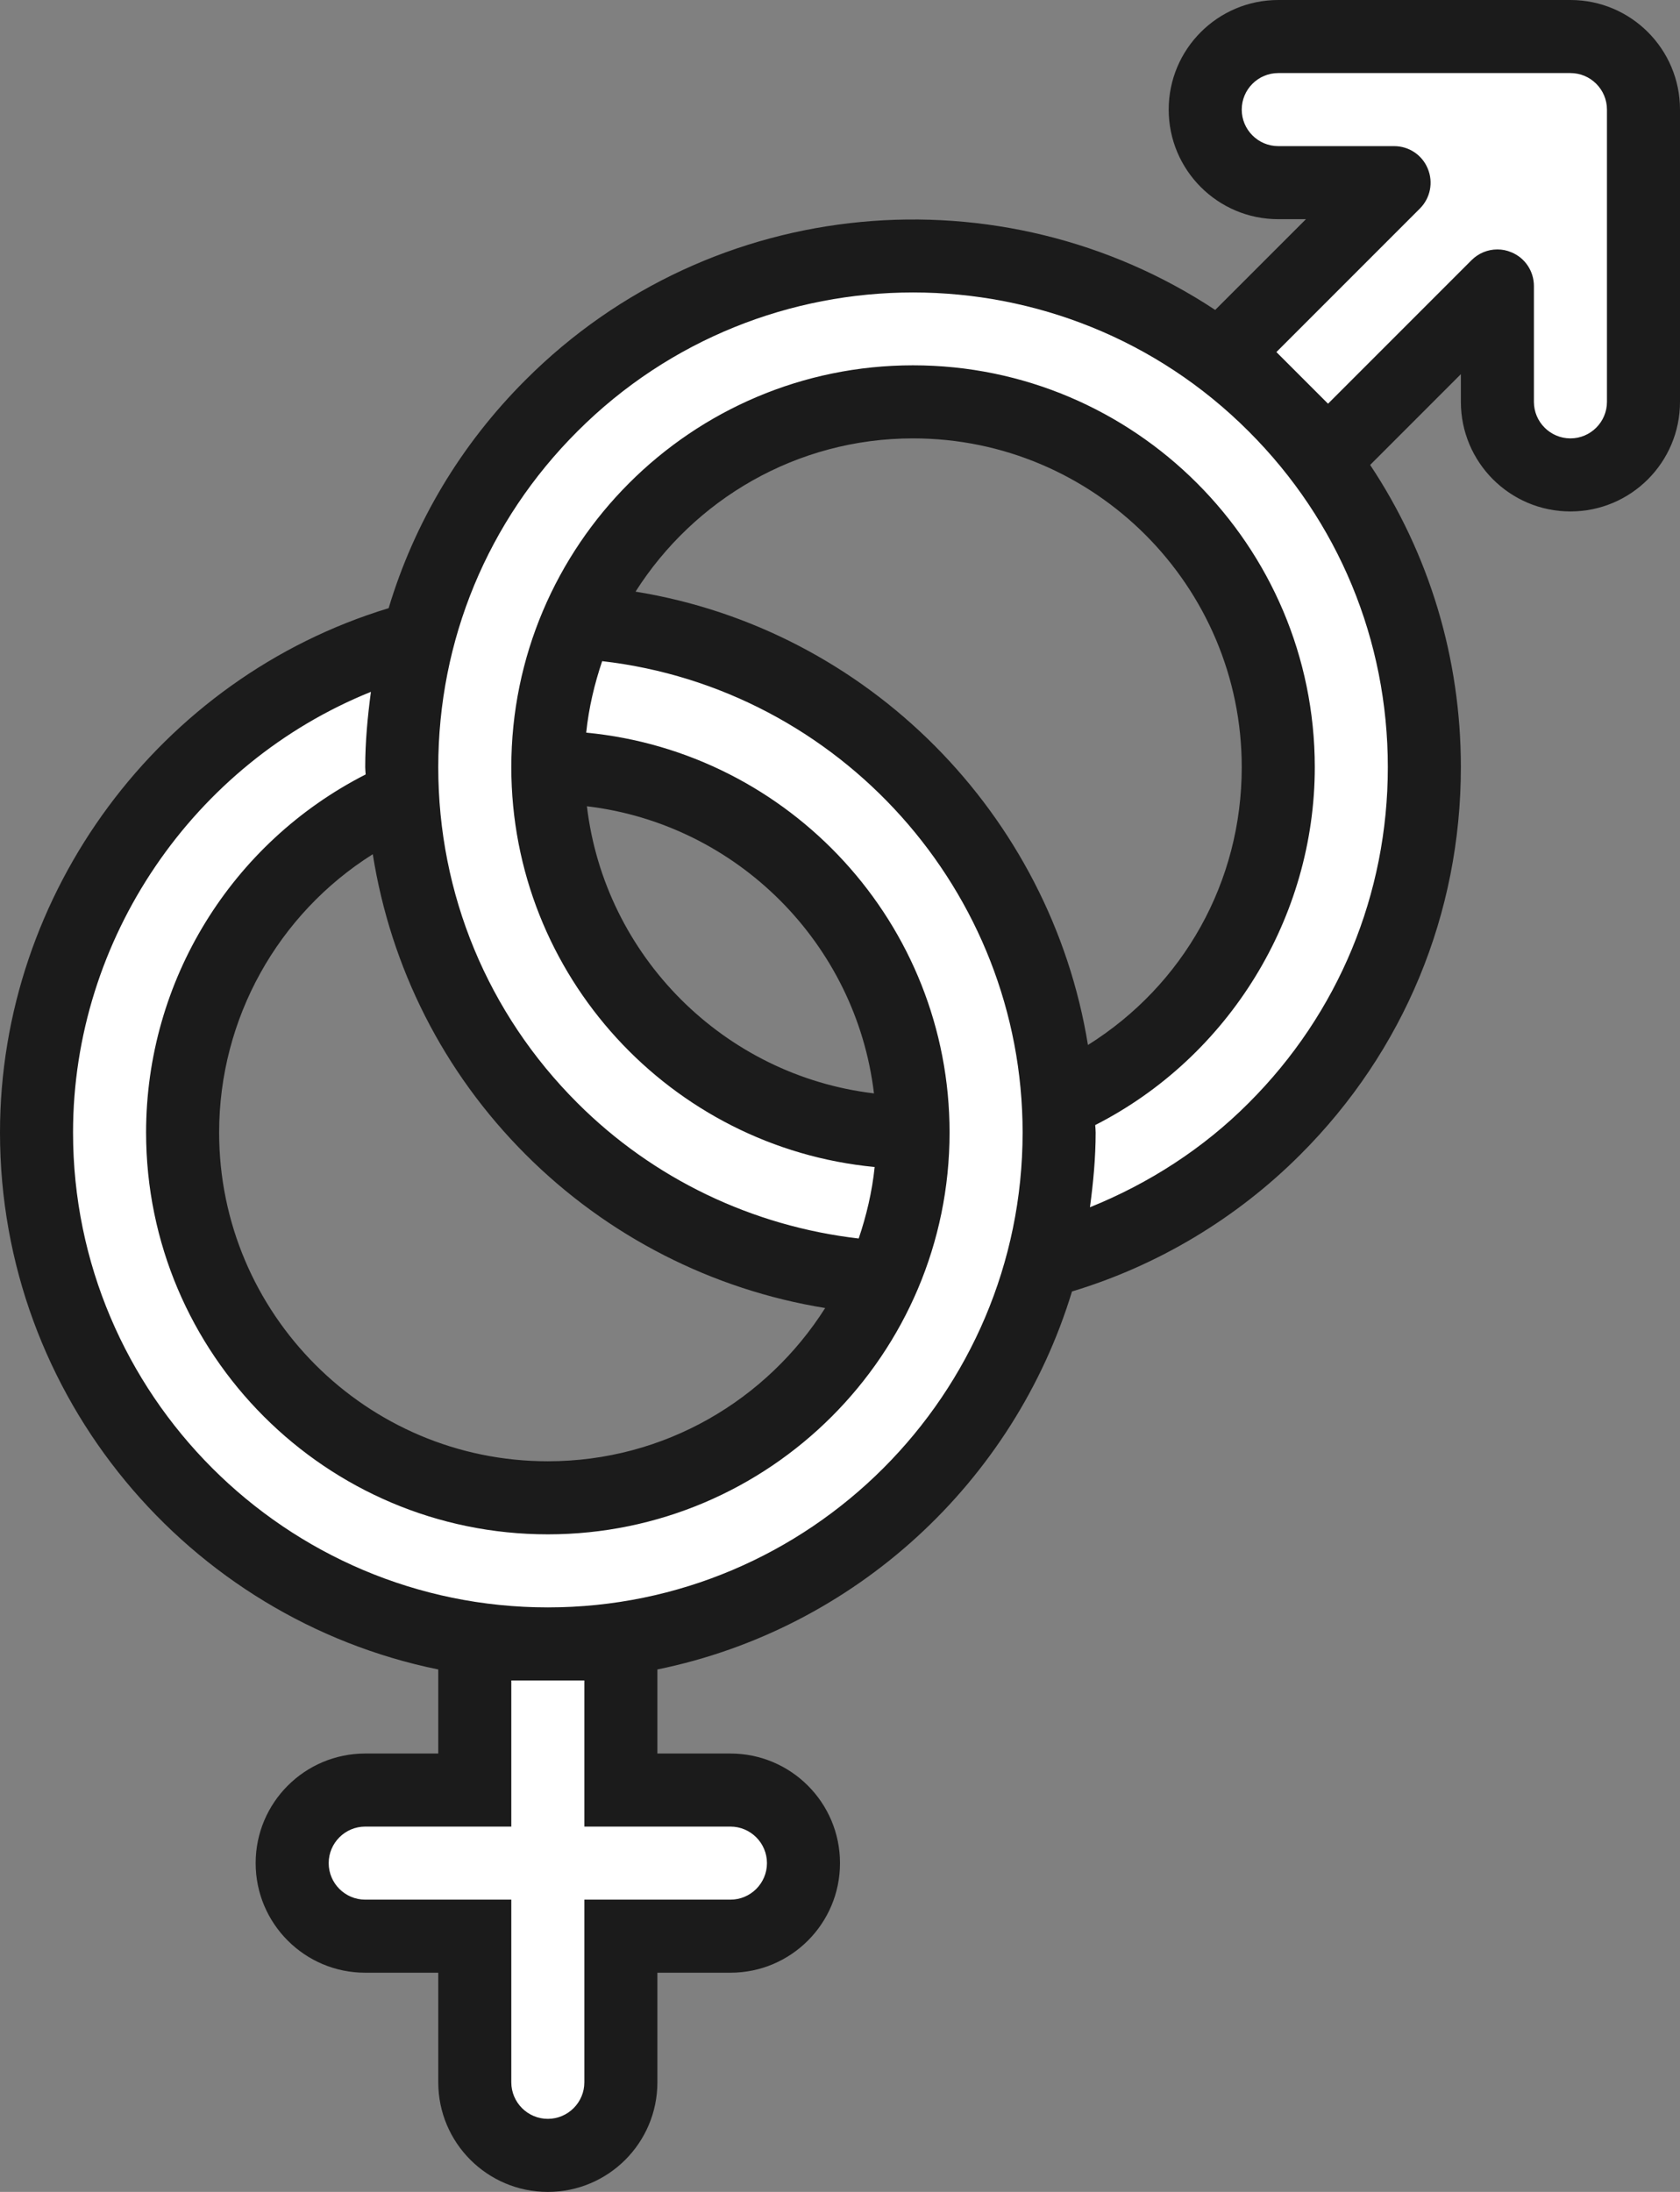
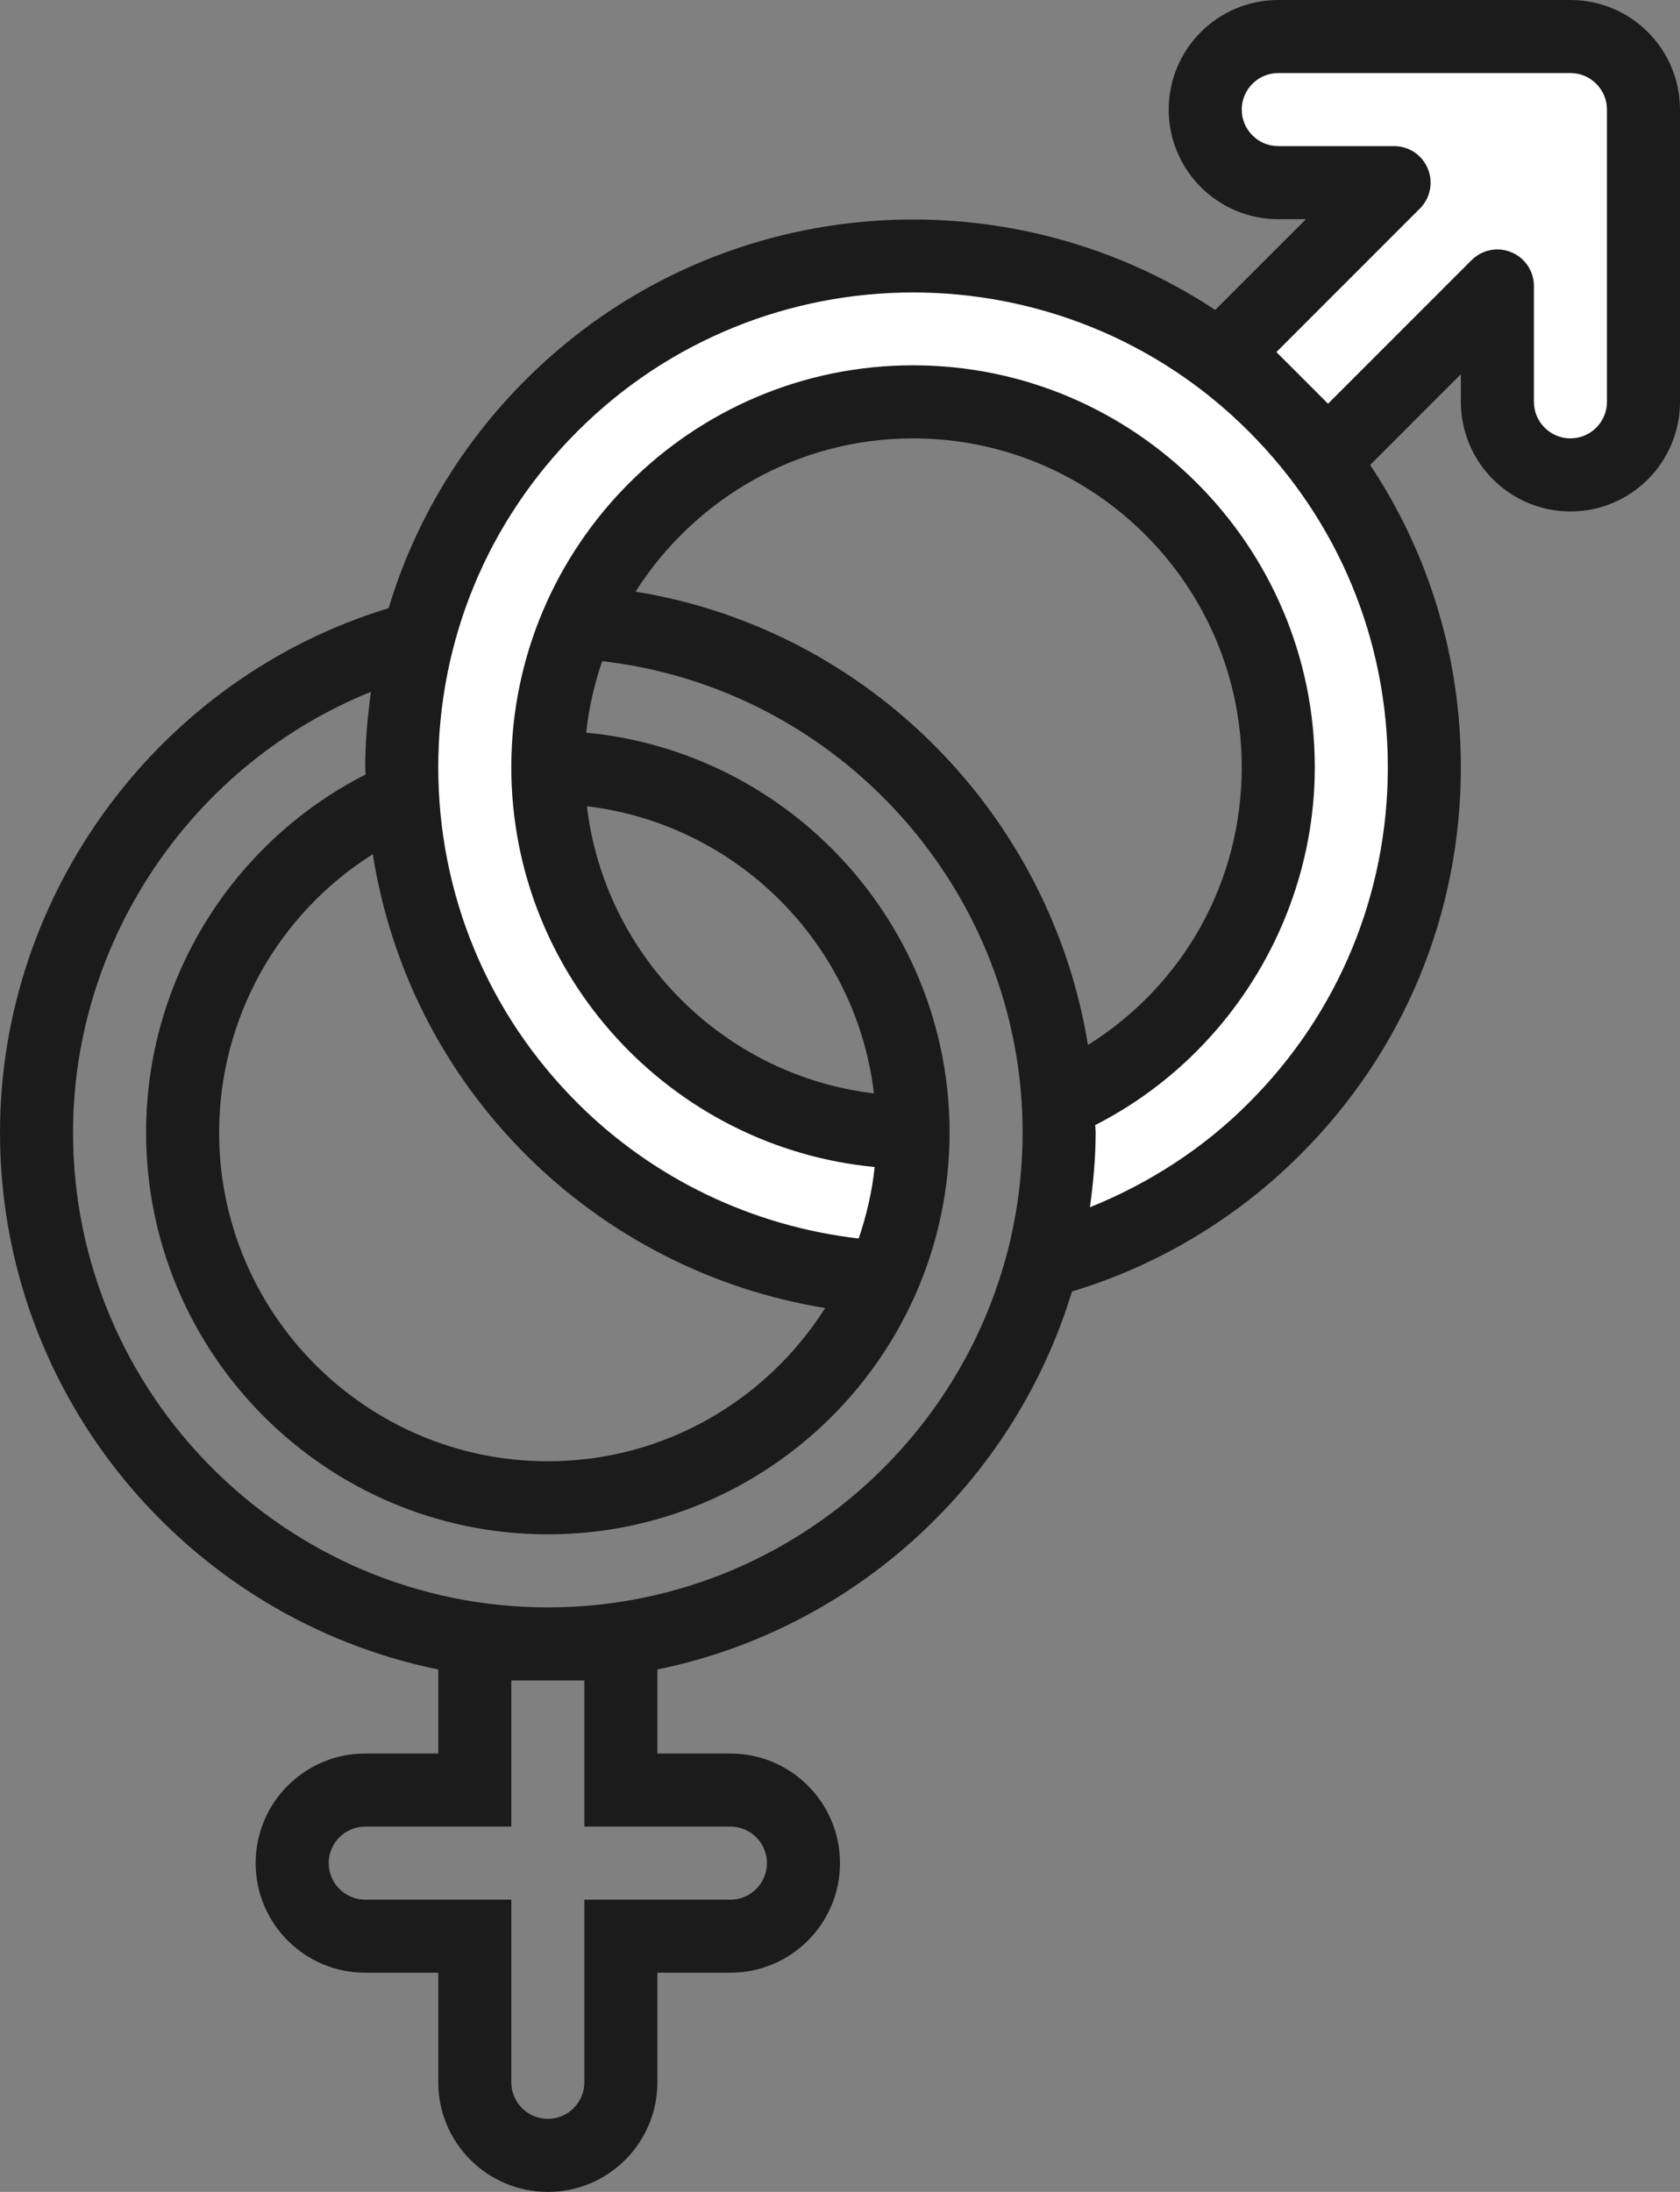
<svg xmlns="http://www.w3.org/2000/svg" fill="#000000" height="60" preserveAspectRatio="xMidYMid meet" version="1" viewBox="8.0 2.0 46.0 60.0" width="46" zoomAndPan="magnify">
  <rect x="8.0" y="2.0" width="46.0" height="60.0" fill="#808080" stroke="none" />
  <g>
    <g id="change1_1">
-       <path d="M 13 33 C 13 32.691 13.02 32.383 13.047 32.082 C 13.055 31.988 13.066 31.902 13.078 31.812 C 13.102 31.59 13.137 31.367 13.176 31.152 C 13.195 31.062 13.211 30.977 13.227 30.891 C 13.289 30.602 13.359 30.316 13.445 30.039 C 13.457 30.012 13.469 29.98 13.477 29.953 C 13.555 29.703 13.648 29.457 13.746 29.219 C 13.781 29.125 13.824 29.035 13.863 28.949 C 13.945 28.766 14.031 28.582 14.125 28.406 C 14.168 28.32 14.215 28.23 14.262 28.148 C 14.395 27.906 14.535 27.668 14.691 27.438 C 14.73 27.379 14.777 27.32 14.82 27.262 C 14.941 27.09 15.066 26.918 15.195 26.758 C 15.27 26.664 15.344 26.578 15.418 26.488 C 15.531 26.355 15.652 26.227 15.77 26.102 C 15.852 26.02 15.93 25.934 16.016 25.852 C 16.191 25.676 16.379 25.508 16.57 25.348 C 16.66 25.27 16.758 25.199 16.852 25.121 C 16.988 25.016 17.129 24.91 17.27 24.812 C 17.379 24.738 17.488 24.664 17.598 24.594 C 17.73 24.508 17.863 24.426 18 24.348 C 18.113 24.281 18.227 24.215 18.344 24.156 C 18.57 24.035 18.801 23.922 19.039 23.82 C 20.254 23.293 21.594 23 23 23 C 28.523 23 33 27.477 33 33 C 33 33.352 32.98 33.695 32.945 34.035 C 32.941 34.078 32.934 34.117 32.926 34.156 C 32.895 34.461 32.848 34.758 32.789 35.051 C 32.785 35.066 32.781 35.078 32.777 35.094 C 32.637 35.742 32.438 36.367 32.18 36.961 C 32.078 37.199 31.965 37.43 31.844 37.66 C 31.785 37.773 31.719 37.887 31.652 38 C 31.574 38.137 31.492 38.27 31.406 38.402 C 31.336 38.512 31.266 38.621 31.188 38.73 C 31.09 38.871 30.984 39.012 30.879 39.148 C 30.801 39.242 30.73 39.34 30.652 39.43 C 30.492 39.621 30.324 39.809 30.148 39.988 C 30.066 40.07 29.98 40.148 29.898 40.227 C 29.773 40.348 29.645 40.469 29.512 40.582 C 29.422 40.656 29.336 40.73 29.246 40.805 C 29.082 40.934 28.91 41.062 28.734 41.184 C 28.676 41.227 28.621 41.27 28.562 41.309 C 28.332 41.465 28.094 41.605 27.852 41.738 C 27.77 41.789 27.68 41.832 27.594 41.875 C 27.418 41.969 27.234 42.055 27.051 42.137 C 26.965 42.176 26.871 42.219 26.781 42.254 C 26.543 42.352 26.297 42.445 26.047 42.523 C 26.02 42.531 25.988 42.543 25.961 42.555 C 25.684 42.641 25.398 42.711 25.109 42.773 C 25.023 42.789 24.938 42.805 24.848 42.824 C 24.633 42.863 24.41 42.898 24.188 42.922 C 24.098 42.934 24.012 42.945 23.918 42.953 C 23.617 42.98 23.309 43 23 43 C 17.477 43 13 38.523 13 33 Z M 36.531 36.535 C 36.648 36.086 36.742 35.625 36.816 35.16 C 36.844 35.004 36.867 34.848 36.887 34.691 C 36.906 34.523 36.926 34.352 36.941 34.184 C 36.977 33.793 37 33.398 37 33 C 37 32.723 36.973 32.453 36.961 32.184 C 36.961 32.184 36.961 32.184 36.961 32.18 C 36.547 25.105 30.895 19.453 23.82 19.043 C 23.82 19.043 23.82 19.039 23.816 19.039 C 23.547 19.027 23.277 19 23 19 C 21.777 19 20.598 19.172 19.465 19.469 C 17.254 20.043 15.258 21.145 13.613 22.637 C 13.555 22.688 13.496 22.738 13.441 22.789 C 13.223 22.996 13.012 23.207 12.805 23.426 C 12.727 23.508 12.652 23.594 12.578 23.676 C 12.391 23.887 12.203 24.098 12.027 24.32 C 11.949 24.422 11.871 24.527 11.793 24.633 C 11.633 24.852 11.469 25.066 11.316 25.293 C 11.246 25.398 11.188 25.512 11.121 25.617 C 10.891 25.988 10.672 26.375 10.477 26.77 C 10.371 26.98 10.266 27.188 10.172 27.402 C 10.098 27.57 10.031 27.746 9.965 27.918 C 9.875 28.145 9.793 28.371 9.715 28.605 C 9.656 28.777 9.605 28.949 9.555 29.125 C 9.484 29.371 9.418 29.621 9.363 29.875 C 9.324 30.043 9.285 30.207 9.254 30.375 C 9.199 30.66 9.16 30.949 9.125 31.238 C 9.105 31.383 9.082 31.523 9.066 31.672 C 9.023 32.109 9 32.551 9 33 C 9 40.051 14.219 45.867 21 46.84 L 21 51 L 18 51 C 16.895 51 16 51.895 16 53 C 16 54.105 16.895 55 18 55 L 21 55 L 21 59 C 21 60.105 21.895 61 23 61 C 24.105 61 25 60.105 25 59 L 25 55 L 28 55 C 29.105 55 30 54.105 30 53 C 30 51.895 29.105 51 28 51 L 25 51 L 25 46.848 C 25.211 46.816 25.418 46.785 25.625 46.746 C 25.793 46.715 25.957 46.676 26.125 46.637 C 26.379 46.578 26.629 46.516 26.875 46.445 C 27.051 46.395 27.223 46.344 27.395 46.285 C 27.629 46.211 27.855 46.125 28.082 46.035 C 28.254 45.969 28.43 45.902 28.598 45.828 C 28.812 45.734 29.023 45.629 29.23 45.523 C 29.629 45.324 30.02 45.105 30.395 44.871 C 30.496 44.809 30.605 44.75 30.707 44.684 C 30.934 44.531 31.152 44.367 31.367 44.207 C 31.473 44.129 31.578 44.051 31.68 43.973 C 31.902 43.797 32.113 43.609 32.324 43.422 C 32.406 43.348 32.492 43.273 32.574 43.195 C 32.793 42.992 33.004 42.777 33.211 42.559 C 33.262 42.504 33.312 42.445 33.363 42.387 C 34.855 40.742 35.957 38.746 36.531 36.535" fill="#ffffff" />
-     </g>
+       </g>
    <g id="change2_1">
      <path d="M 51 3 L 43 3 C 41.895 3 41 3.895 41 5 C 41 6.105 41.895 7 43 7 L 46.172 7 L 41.293 11.742 C 35.816 7.695 28.062 8.137 23.102 13.102 C 21.273 14.926 20.074 17.137 19.465 19.469 C 19.094 20.891 18.953 22.359 19.039 23.82 C 19.23 27.125 20.574 30.375 23.102 32.898 C 25.625 35.426 28.875 36.77 32.18 36.961 C 32.707 35.746 33 34.406 33 33 C 27.477 33 23 28.523 23 23 C 23 21.594 23.293 20.258 23.816 19.039 C 25.352 15.488 28.883 13 33 13 C 38.523 13 43 17.477 43 23 C 43 27.117 40.512 30.648 36.961 32.184 C 36.973 32.453 37 32.723 37 33 C 37 34.223 36.828 35.402 36.531 36.535 C 38.863 35.93 41.074 34.727 42.898 32.898 C 47.859 27.938 48.305 20.184 44.258 14.707 L 49 9.828 L 49 13 C 49 14.105 49.895 15 51 15 C 52.105 15 53 14.105 53 13 L 53 5 C 53 3.895 52.105 3 51 3" fill="#ffffff" />
    </g>
    <g id="change3_1">
      <path d="M 18.156 20.938 C 18.066 21.617 18 22.301 18 23 C 18 23.066 18.008 23.133 18.012 23.199 C 14.34 25.07 12 28.844 12 33 C 12 39.066 16.934 44 23 44 C 29.066 44 34 39.066 34 33 C 34 27.289 29.625 22.586 24.051 22.055 C 24.121 21.375 24.277 20.723 24.488 20.098 C 30.984 20.844 36 26.395 36 33 C 36 40.168 30.168 46 23 46 C 15.832 46 10 40.168 10 33 C 10 27.691 13.301 22.895 18.156 20.938 Z M 22.395 33.605 C 24.629 35.84 27.504 37.305 30.594 37.805 C 28.996 40.324 26.195 42 23 42 C 18.035 42 14 37.961 14 33 C 14 29.879 15.613 27.016 18.207 25.383 C 18.699 28.484 20.133 31.344 22.395 33.605 Z M 24.07 24.07 C 28.176 24.559 31.441 27.824 31.93 31.93 C 27.824 31.441 24.559 28.176 24.07 24.07 Z M 23.809 13.809 C 28.875 8.738 37.125 8.738 42.191 13.809 C 44.648 16.262 46 19.527 46 23 C 46 26.473 44.648 29.738 42.191 32.191 C 40.953 33.434 39.461 34.395 37.844 35.047 C 37.934 34.375 38 33.695 38 33 C 38 32.934 37.992 32.867 37.988 32.797 C 41.648 30.934 44 27.113 44 23 C 44 16.934 39.066 12 33 12 C 26.934 12 22 16.934 22 23 C 22 28.711 26.375 33.414 31.949 33.945 C 31.879 34.625 31.723 35.277 31.512 35.902 C 28.605 35.566 25.887 34.27 23.809 32.191 C 21.352 29.738 20 26.473 20 23 C 20 19.527 21.352 16.262 23.809 13.809 Z M 46.879 7.707 C 47.164 7.422 47.25 6.992 47.094 6.617 C 46.941 6.242 46.578 6 46.172 6 L 43 6 C 42.449 6 42 5.551 42 5 C 42 4.449 42.449 4 43 4 L 51 4 C 51.551 4 52 4.449 52 5 L 52 13 C 52 13.551 51.551 14 51 14 C 50.449 14 50 13.551 50 13 L 50 9.828 C 50 9.426 49.758 9.059 49.383 8.906 C 49.258 8.852 49.129 8.828 49 8.828 C 48.738 8.828 48.484 8.93 48.293 9.121 L 44.363 13.051 L 42.949 11.637 Z M 25.402 18.195 C 27 15.68 29.805 14 33 14 C 37.965 14 42 18.039 42 23 C 42 26.141 40.406 28.965 37.789 30.605 C 36.766 24.297 31.773 19.227 25.402 18.195 Z M 28 52 C 28.551 52 29 52.449 29 53 C 29 53.551 28.551 54 28 54 L 24 54 L 24 59 C 24 59.551 23.551 60 23 60 C 22.449 60 22 59.551 22 59 L 22 54 L 18 54 C 17.449 54 17 53.551 17 53 C 17 52.449 17.449 52 18 52 L 22 52 L 22 48 L 24 48 L 24 52 Z M 20 47.699 L 20 50 L 18 50 C 16.344 50 15 51.344 15 53 C 15 54.656 16.344 56 18 56 L 20 56 L 20 59 C 20 60.656 21.344 62 23 62 C 24.656 62 26 60.656 26 59 L 26 56 L 28 56 C 29.656 56 31 54.656 31 53 C 31 51.344 29.656 50 28 50 L 26 50 L 26 47.699 C 31.41 46.594 35.766 42.57 37.352 37.352 C 39.699 36.645 41.859 35.352 43.605 33.605 C 46.441 30.773 48 27.008 48 23 C 48 20.012 47.133 17.16 45.516 14.727 L 48 12.242 L 48 13 C 48 14.656 49.344 16 51 16 C 52.656 16 54 14.656 54 13 L 54 5 C 54 3.344 52.656 2 51 2 L 43 2 C 41.344 2 40 3.344 40 5 C 40 6.656 41.344 8 43 8 L 43.758 8 L 41.273 10.484 C 35.453 6.637 27.516 7.273 22.395 12.395 C 20.617 14.168 19.344 16.309 18.641 18.648 C 12.371 20.551 8 26.438 8 33 C 8 40.242 13.16 46.305 20 47.699" fill="#1b1b1b" />
    </g>
  </g>
</svg>